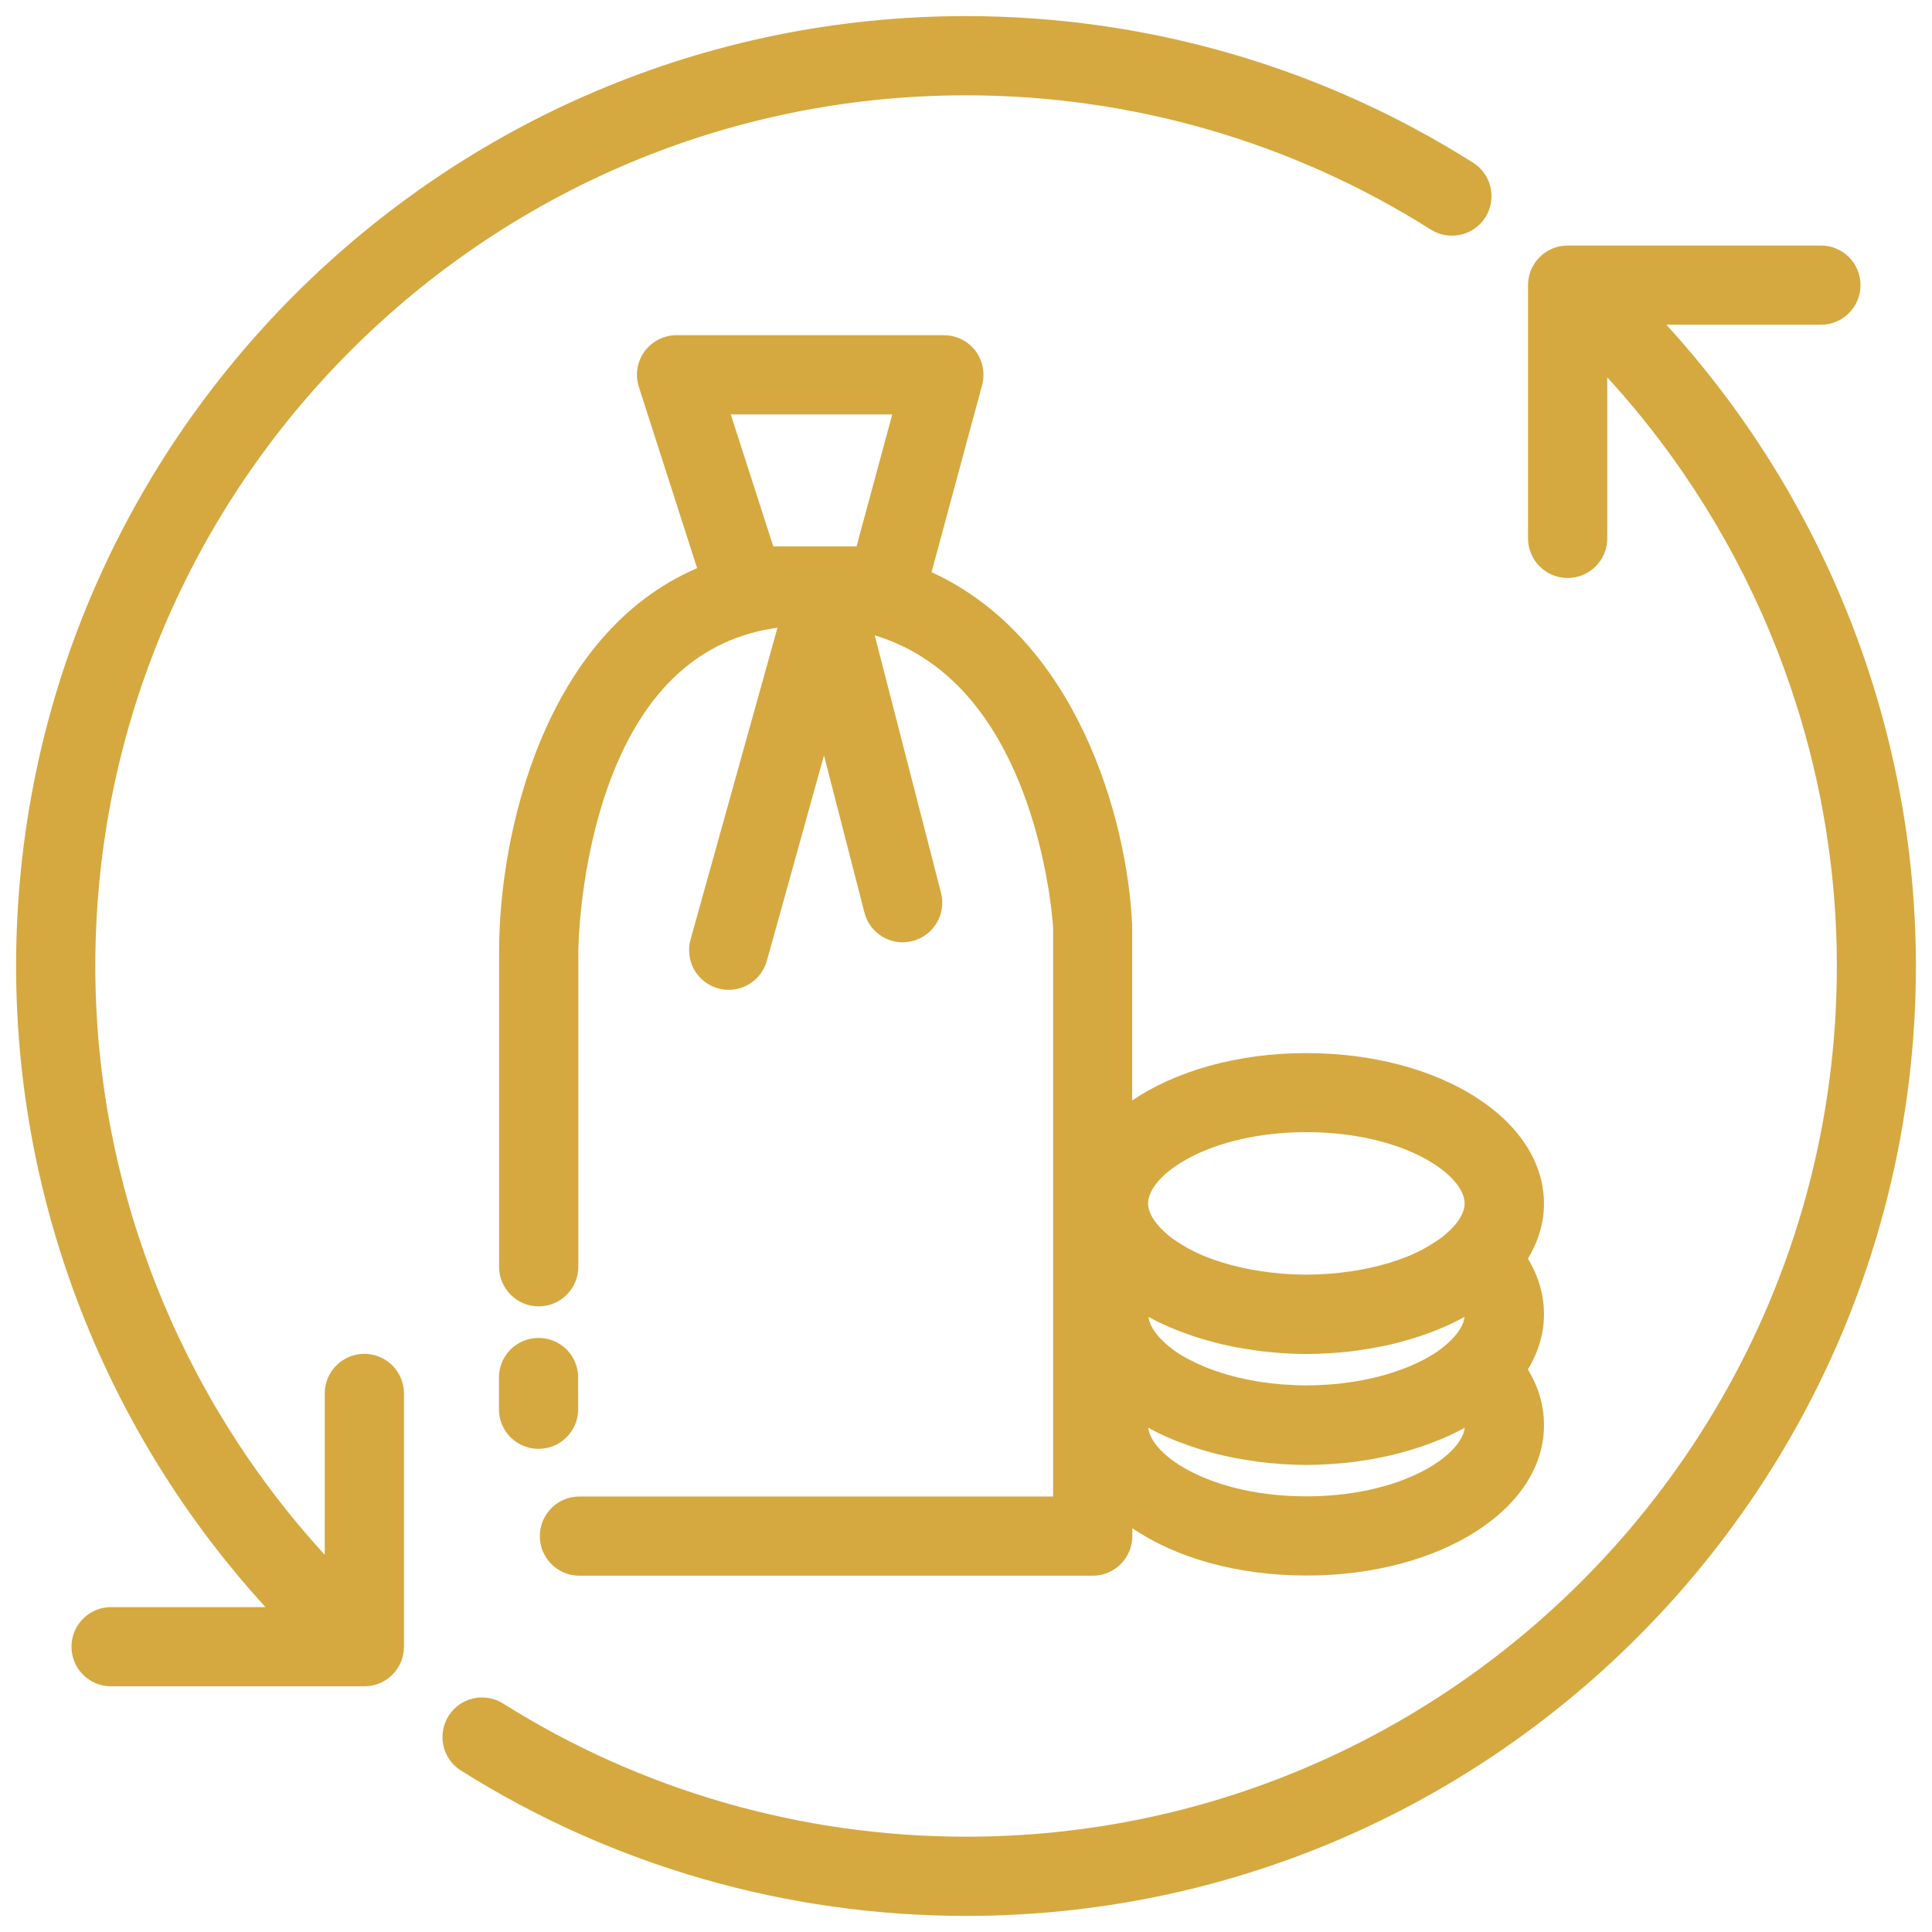
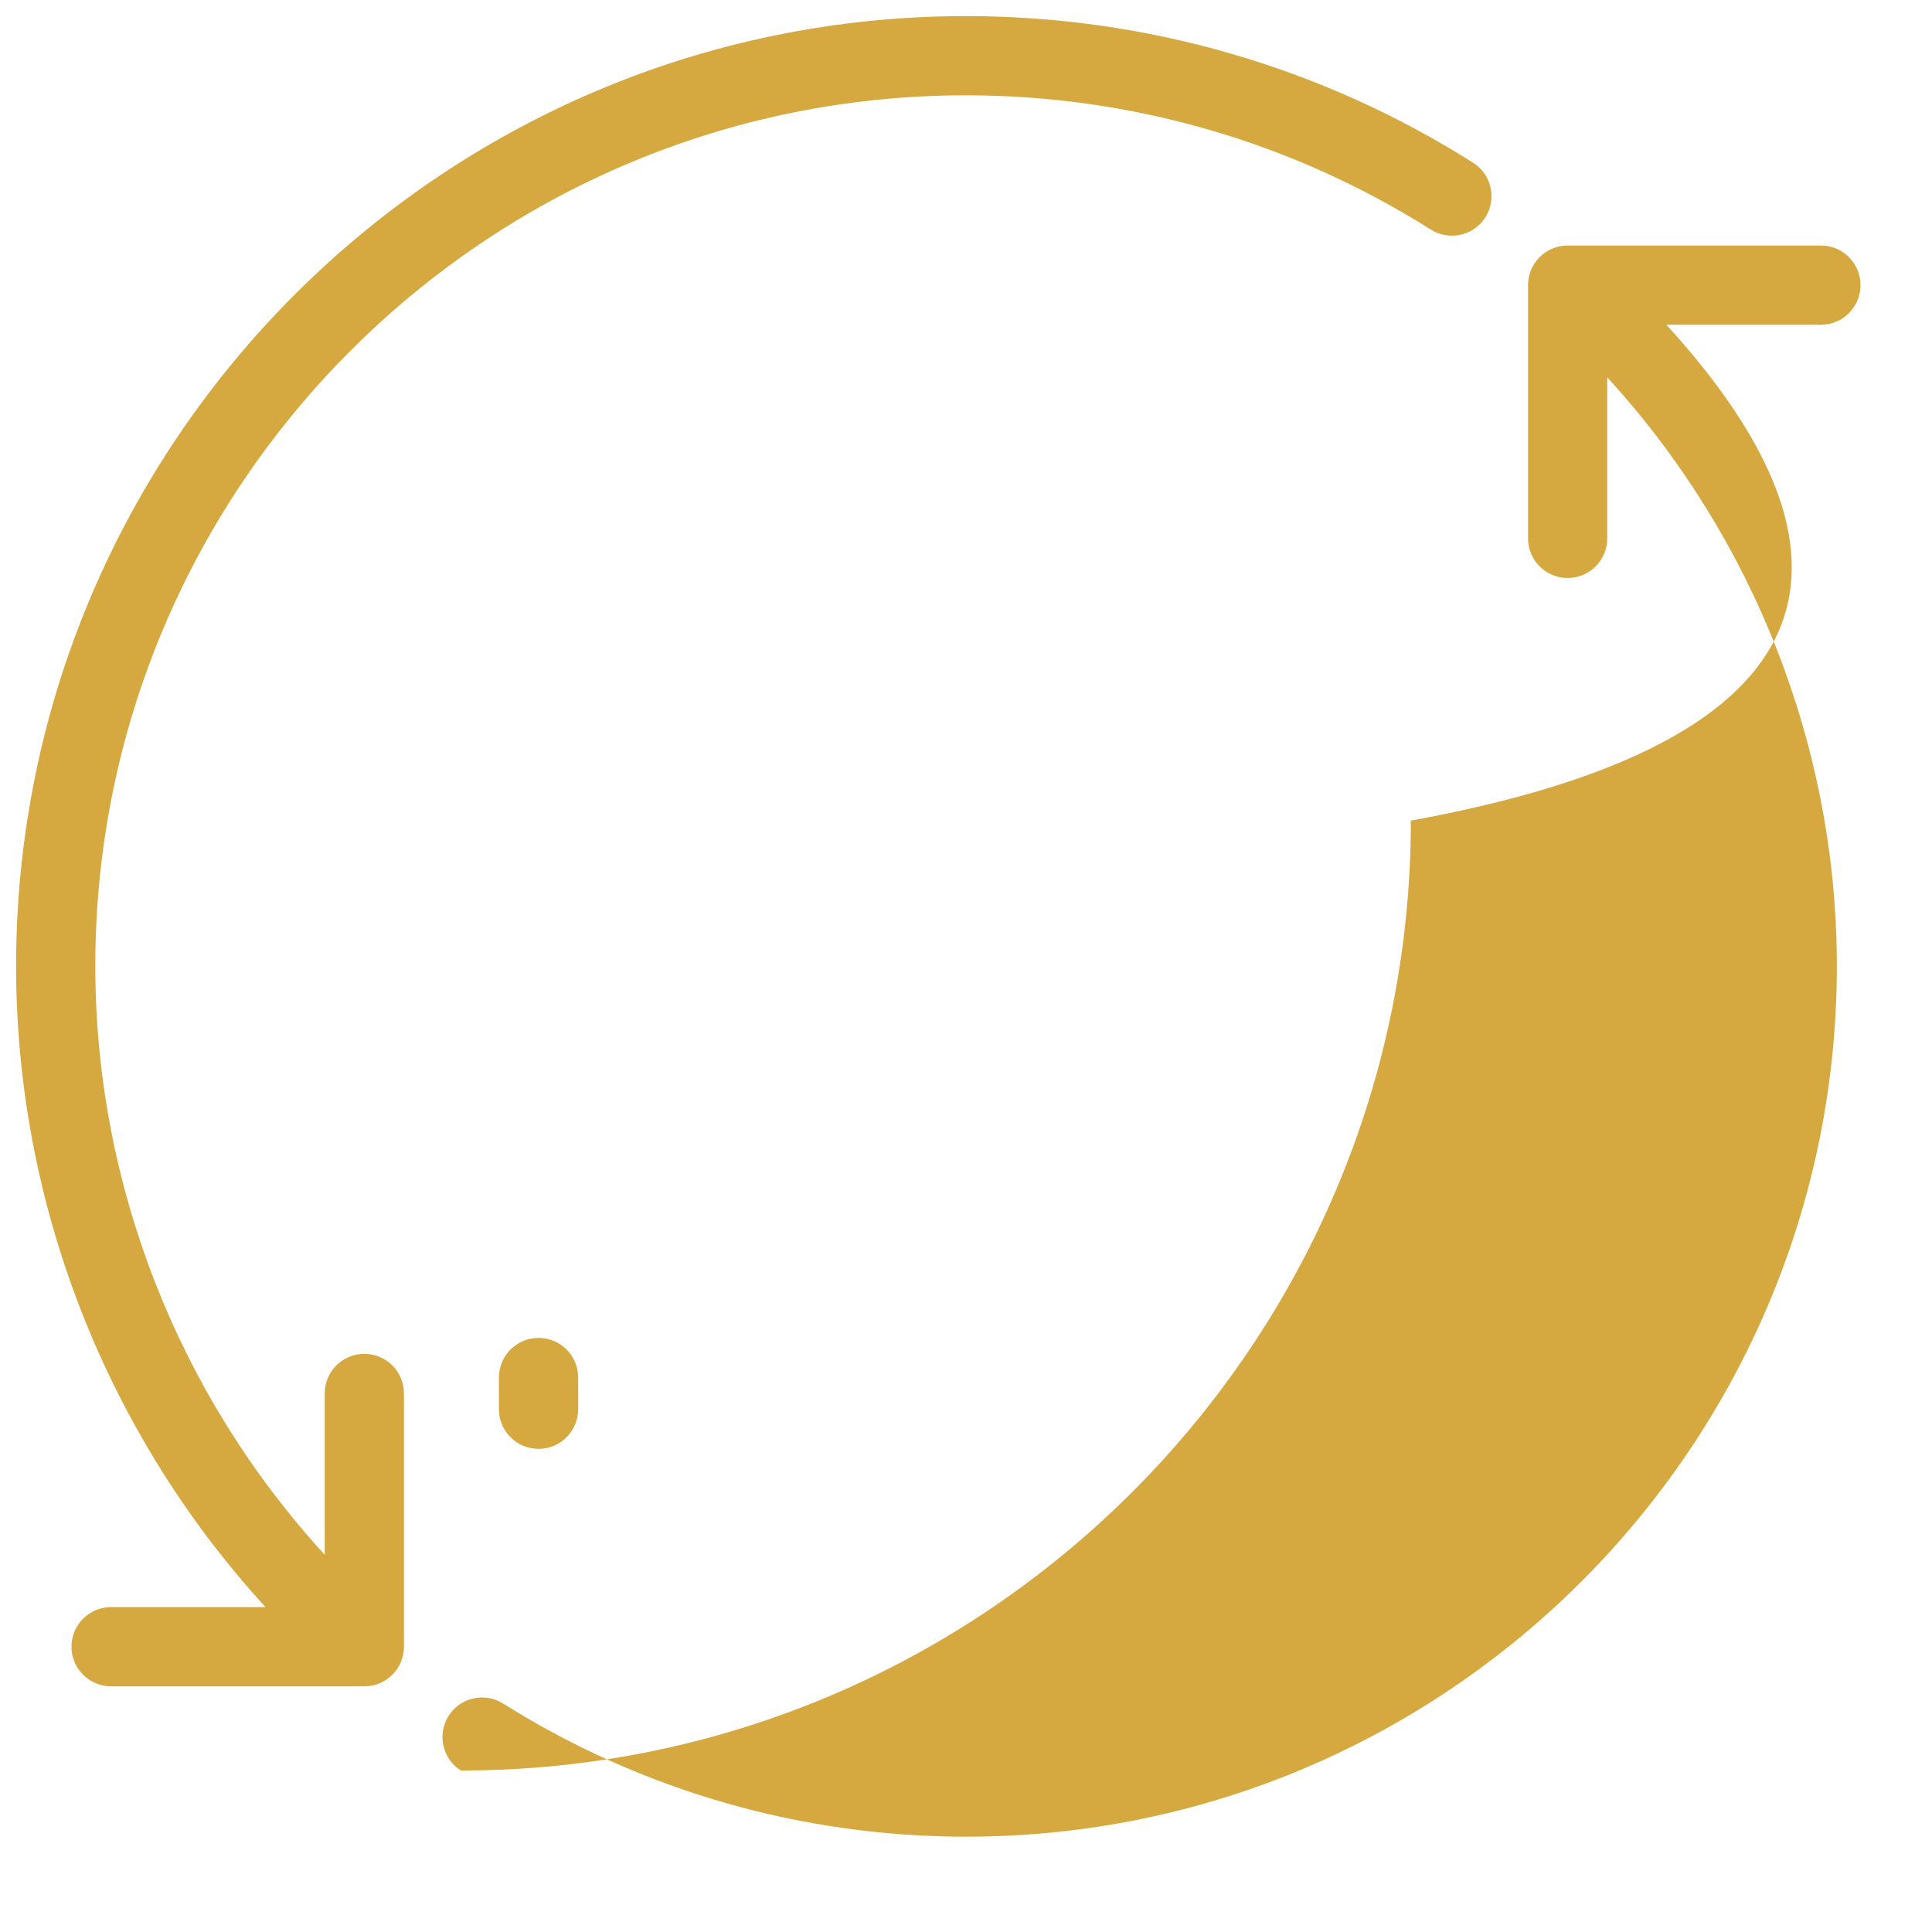
<svg xmlns="http://www.w3.org/2000/svg" version="1.1" id="Capa_1" x="0px" y="0px" viewBox="0 0 120 120" style="enable-background:new 0 0 120 120;" xml:space="preserve">
  <style type="text/css"> .st0{fill:#051B3F;} .st1{clip-path:url(#SVGID_00000179620600903564445290000003945344649827194038_);fill:url(#SVGID_00000119815354058110539680000002675490193264123786_);} .st2{clip-path:url(#SVGID_00000006668110480762495220000003313521921844508845_);fill:url(#SVGID_00000170250597321488692110000000703534847251801230_);} .st3{clip-path:url(#SVGID_00000081628097870967773260000013722321829218188972_);fill:url(#SVGID_00000102522805614808637540000005961407318182053301_);} .st4{clip-path:url(#SVGID_00000018938195145276642050000011050108538913490587_);fill:url(#SVGID_00000176737201824507111700000002638619218180218501_);} .st5{fill:#FFFFFF;} .st6{clip-path:url(#SVGID_00000119838719553119418060000009490613997052414341_);fill:url(#SVGID_00000129179367596057490210000009132360767936934022_);} .st7{clip-path:url(#SVGID_00000133501731819876740350000006374476600742101934_);fill:url(#SVGID_00000121988395663011523400000014828825883735431596_);} .st8{clip-path:url(#SVGID_00000095313204589312375770000015302746497852075963_);fill:url(#SVGID_00000007393738917079479160000000383396747770978745_);} .st9{fill:none;stroke:#FFFFFF;stroke-miterlimit:10;} .st10{clip-path:url(#SVGID_00000098917855081069352400000013179309777316914603_);fill:url(#SVGID_00000065043823403012800060000002578610406022293691_);} .st11{clip-path:url(#SVGID_00000009573310836010234010000011482850051575004321_);fill:url(#SVGID_00000088820472449896409790000009873045795552511889_);} .st12{clip-path:url(#SVGID_00000066491410623795545870000001420983515349321377_);fill:url(#SVGID_00000183241929375345228670000006399286001155664037_);} .st13{fill:url(#SVGID_00000044152112147331364820000000924174288681908639_);} .st14{fill:url(#SVGID_00000015354695263008471550000001284786358933560486_);} .st15{fill:url(#SVGID_00000164476079923714196070000008695680243873058477_);} .st16{fill:url(#SVGID_00000078730275711521677360000009884618137592847522_);} .st17{fill:url(#SVGID_00000026122962984536990270000003594987026848988572_);} .st18{fill:url(#SVGID_00000182513705890084169190000016257707750001661849_);} .st19{fill:url(#SVGID_00000141455207157117084280000010508446717829965226_);} .st20{fill:#D5A940;} .st21{fill:#FCCB00;} .st22{fill:url(#Shape_00000150824666820540367900000007313723695177131960_);} .st23{fill:url(#Shape_00000053528860587181235620000007832643310687427734_);} .st24{fill:url(#Shape_00000120544601414067554150000003662259108498911885_);} .st25{fill:url(#Shape_00000125596857733538565000000008624075472210929592_);} .st26{fill:url(#Shape_00000045615840898042654400000002881324835749426050_);} .st27{fill:url(#Shape_00000087399132343810155400000007797520277775971005_);} .st28{fill:url(#Shape_00000000220237247663892260000017888829653641677733_);} .st29{fill:url(#SVGID_00000007394318931404097000000004567795786457759645_);} .st30{fill:url(#SVGID_00000128460239546470582110000015853107983213007021_);} .st31{fill:url(#SVGID_00000144339390877904984940000015655666852782071719_);} .st32{fill:url(#SVGID_00000137828339798633798200000007774694794652441490_);} .st33{fill:url(#SVGID_00000039828392691661268190000006915920947034041527_);} .st34{fill:url(#SVGID_00000147191792505290785420000015411930259276548537_);} .st35{fill:url(#SVGID_00000041981750006856305840000013617499769708791735_);} .st36{fill:url(#SVGID_00000162348952712249266060000002321227773180262280_);} .st37{fill:url(#SVGID_00000074426069916643356640000017013083731573236415_);} .st38{fill:url(#SVGID_00000085246459763138701320000006275209150500942519_);} .st39{fill:url(#SVGID_00000155833450468201990090000016836462519372167843_);} .st40{fill:url(#SVGID_00000145750405172176504640000007111676788588573105_);} .st41{fill:url(#SVGID_00000080928056822405654610000011996532676439120790_);} .st42{fill:url(#SVGID_00000049223716761060093620000009956071078052759734_);} .st43{fill:url(#SVGID_00000090973014269634076760000006591024019624418205_);} .st44{fill:url(#SVGID_00000129925566071992599290000003947657055676189373_);} .st45{fill:url(#SVGID_00000070806386954708608710000009439276095297351043_);} .st46{fill:url(#SVGID_00000011726948423770283270000016419462625479745210_);} .st47{fill:url(#SVGID_00000049930869092359233040000007936828875769154749_);} .st48{fill:url(#SVGID_00000039820861993184872520000012517446121447946886_);} .st49{fill:url(#SVGID_00000065065951824785811650000005863362542506080676_);} .st50{fill:url(#SVGID_00000084506077995365687920000007505343396469231523_);} .st51{fill:url(#SVGID_00000035521907861901127510000009475470039469110694_);} .st52{fill:url(#SVGID_00000156550666976486116090000016729320226611304090_);} .st53{fill:url(#SVGID_00000080166756802397517730000014926734590724199605_);} .st54{fill:url(#SVGID_00000181082228519200732120000015237488631698619317_);} .st55{fill:url(#SVGID_00000176023493467086015690000017197630778667178920_);} .st56{fill:url(#SVGID_00000155132036980479885060000014264096053820144529_);} .st57{fill:url(#SVGID_00000145759117519314996700000014663848121810380223_);} .st58{fill:url(#SVGID_00000104671069608513843410000011955240064822884994_);} .st59{fill:url(#SVGID_00000064343170732268143700000008233484690674961820_);} .st60{fill:url(#SVGID_00000000931172009645440060000005485680560277974173_);} .st61{fill:url(#SVGID_00000006689643861125875520000012726979458433951112_);} .st62{fill:url(#SVGID_00000065786921477103213260000005190362986368141730_);} .st63{fill:url(#SVGID_00000163769297430667584470000007532627608636976271_);} .st64{fill:url(#SVGID_00000026131018618206339130000007089302273909217712_);} .st65{fill:url(#SVGID_00000008844534237033953210000015366759118913836191_);} .st66{fill:url(#SVGID_00000057843605211025807370000008756661855346102449_);} .st67{fill:url(#SVGID_00000098899058608920397130000010486203864509967797_);} .st68{fill:url(#SVGID_00000062896385156423952790000002076885984980264892_);} .st69{fill:url(#SVGID_00000093164419268470511190000015752333730164761490_);} .st70{fill:url(#SVGID_00000129885457578496108350000011027606559188199563_);} .st71{fill:url(#SVGID_00000055696001594460339850000000454810285996923014_);} .st72{fill:url(#SVGID_00000111178643530809248180000003663745598564421534_);} .st73{fill:url(#SVGID_00000137094157908216960970000003201085455060183475_);} .st74{fill:url(#SVGID_00000150813410226197480980000005668344208496178870_);} .st75{fill:url(#SVGID_00000047764033131137334970000014854802710425482903_);} .st76{fill:url(#SVGID_00000127024048390119876650000015157517339338301100_);} .st77{fill:url(#SVGID_00000008843207681282138350000006663693907088951196_);} .st78{fill:url(#SVGID_00000161612866529386081620000016483271971967983264_);} .st79{fill:url(#SVGID_00000168080167945842728380000018132872195306532533_);} .st80{fill:url(#SVGID_00000020362326086567829110000006069934651545852849_);} .st81{fill:url(#SVGID_00000012441794593325412010000010662098420960625059_);} .st82{fill:url(#SVGID_00000155107197452296541410000015051573388841916044_);} .st83{fill:url(#SVGID_00000054947523894813689020000003199163380170519181_);} .st84{fill:none;stroke:#000000;stroke-width:4.5;stroke-linecap:round;stroke-linejoin:round;stroke-miterlimit:10;} </style>
  <g>
-     <path class="st20" d="M81.14,65.41c-4.32,0-8.14,1.13-10.82,2.94V57.54c0-0.04,0-0.08,0-0.11c-0.3-6.53-3.41-17.75-12.46-21.89 L61,23.92c0.2-0.74,0.04-1.53-0.42-2.14c-0.47-0.61-1.19-0.96-1.95-0.96H42.02c-0.79,0-1.52,0.38-1.99,1.01 c-0.46,0.63-0.59,1.45-0.35,2.2l3.62,11.26c-9.55,4.09-12.3,16.59-12.3,23.78v19.61c0,1.36,1.1,2.46,2.46,2.46s2.46-1.1,2.46-2.46 V59.07c0-0.05,0.04-5.4,1.98-10.59c2.12-5.66,5.61-8.84,10.39-9.49l-5.4,19.37c-0.36,1.31,0.4,2.66,1.71,3.03 c0.22,0.06,0.44,0.09,0.66,0.09c1.08,0,2.06-0.71,2.37-1.8l3.55-12.76l2.51,9.76c0.34,1.32,1.68,2.11,2.99,1.77 c1.31-0.34,2.11-1.68,1.77-2.99l-4.12-16c3.76,1.15,6.67,3.96,8.66,8.4c2.04,4.56,2.39,9.25,2.42,9.76v35.33H35.99 c-1.36,0-2.46,1.1-2.46,2.46c0,1.36,1.1,2.46,2.46,2.46h31.88c1.36,0,2.46-1.1,2.46-2.46v-0.49c2.67,1.82,6.5,2.94,10.82,2.94 c8.27,0,14.75-4.1,14.75-9.34c0-1.21-0.34-2.38-1-3.46c0.64-1.06,1-2.21,1-3.42c0-1.21-0.34-2.38-1-3.46c0.64-1.06,1-2.21,1-3.42 C95.89,69.51,89.41,65.41,81.14,65.41z M48.03,33.94l-2.64-8.2h10.03l-2.22,8.2H48.03z M90.97,81.79c-0.06,0.5-0.4,1.04-0.97,1.57 c-0.18,0.17-0.37,0.33-0.58,0.48c-0.04,0.03-0.07,0.05-0.1,0.08c-0.23,0.16-0.48,0.31-0.74,0.45c-0.07,0.04-0.14,0.08-0.21,0.11 c-1.54,0.8-3.56,1.34-5.74,1.51c-0.06,0-0.11,0.01-0.17,0.01c-0.43,0.03-0.87,0.05-1.31,0.05s-0.88-0.02-1.31-0.05 c-0.06,0-0.11-0.01-0.17-0.01c-2.18-0.17-4.2-0.71-5.74-1.51c-0.07-0.04-0.14-0.08-0.21-0.11c-0.26-0.14-0.51-0.29-0.74-0.45 c-0.04-0.03-0.07-0.05-0.1-0.08c-0.21-0.15-0.41-0.31-0.58-0.48c-0.57-0.53-0.91-1.08-0.97-1.57c0.81,0.45,1.71,0.83,2.67,1.16 c0.05,0.02,0.1,0.03,0.15,0.05c0.34,0.11,0.68,0.22,1.03,0.31c0.11,0.03,0.22,0.06,0.33,0.09c0.3,0.08,0.61,0.14,0.92,0.21 c0.15,0.03,0.31,0.07,0.46,0.09c0.28,0.05,0.57,0.1,0.86,0.14c0.18,0.03,0.36,0.05,0.54,0.08c0.3,0.04,0.61,0.06,0.92,0.09 c0.17,0.01,0.33,0.03,0.5,0.04c0.48,0.03,0.96,0.05,1.45,0.05s0.97-0.02,1.45-0.05c0.17-0.01,0.33-0.03,0.5-0.04 c0.31-0.02,0.61-0.05,0.92-0.09c0.18-0.02,0.36-0.05,0.54-0.08c0.29-0.04,0.58-0.08,0.86-0.14c0.16-0.03,0.31-0.06,0.46-0.09 c0.31-0.06,0.61-0.13,0.92-0.21c0.11-0.03,0.22-0.06,0.33-0.09c0.35-0.1,0.7-0.2,1.03-0.31c0.05-0.02,0.1-0.03,0.15-0.05 C89.25,82.63,90.15,82.25,90.97,81.79z M81.14,70.32c6,0,9.83,2.62,9.83,4.43c0,0.53-0.34,1.14-0.97,1.72 c-0.19,0.18-0.39,0.35-0.62,0.51c-0.06,0.04-0.12,0.08-0.18,0.12c-0.2,0.13-0.4,0.26-0.62,0.38c-0.06,0.03-0.12,0.07-0.19,0.11 c-0.29,0.15-0.6,0.3-0.92,0.43c-0.02,0.01-0.04,0.01-0.05,0.02c-1.38,0.56-3.04,0.93-4.8,1.07c-0.06,0-0.11,0.01-0.17,0.01 c-0.43,0.03-0.87,0.05-1.31,0.05c-0.44,0-0.88-0.02-1.31-0.05c-0.06,0-0.11-0.01-0.17-0.01c-1.76-0.14-3.42-0.51-4.8-1.07 c-0.02-0.01-0.04-0.01-0.05-0.02c-0.32-0.13-0.63-0.28-0.92-0.43c-0.07-0.03-0.12-0.07-0.19-0.11c-0.22-0.12-0.43-0.25-0.62-0.38 c-0.06-0.04-0.12-0.08-0.18-0.12c-0.23-0.16-0.43-0.33-0.62-0.51c-0.63-0.59-0.97-1.19-0.97-1.72 C71.31,72.95,75.14,70.32,81.14,70.32z M81.14,92.94c-5.83,0-9.61-2.47-9.82-4.26c0.81,0.45,1.71,0.83,2.67,1.16 c0.05,0.02,0.1,0.03,0.15,0.05c0.34,0.11,0.68,0.22,1.03,0.31c0.11,0.03,0.22,0.06,0.33,0.09c0.3,0.08,0.61,0.14,0.92,0.21 c0.15,0.03,0.31,0.07,0.46,0.09c0.28,0.05,0.57,0.1,0.86,0.14c0.18,0.03,0.36,0.05,0.54,0.08c0.3,0.04,0.61,0.06,0.92,0.09 c0.17,0.01,0.33,0.03,0.5,0.04c0.48,0.03,0.96,0.05,1.45,0.05s0.97-0.02,1.45-0.05c0.17-0.01,0.33-0.03,0.5-0.04 c0.31-0.02,0.61-0.05,0.92-0.09c0.18-0.02,0.36-0.05,0.54-0.08c0.29-0.04,0.58-0.08,0.86-0.14c0.16-0.03,0.31-0.06,0.46-0.09 c0.31-0.06,0.61-0.13,0.92-0.21c0.11-0.03,0.22-0.06,0.33-0.09c0.35-0.1,0.7-0.2,1.03-0.31c0.05-0.02,0.1-0.03,0.15-0.05 c0.95-0.33,1.86-0.71,2.67-1.16C90.75,90.47,86.97,92.94,81.14,92.94z" />
-     <path class="st20" d="M103.5,20.17h9.6c1.36,0,2.46-1.1,2.46-2.46s-1.1-2.46-2.46-2.46H97.37c-1.36,0-2.46,1.1-2.46,2.46v15.73 c0,1.36,1.1,2.46,2.46,2.46c1.36,0,2.46-1.1,2.46-2.46V23.44c9.1,9.93,14.26,23.01,14.26,36.56c0,29.82-24.26,54.08-54.08,54.08 c-10.21,0-20.16-2.86-28.76-8.27c-1.15-0.72-2.67-0.38-3.39,0.77c-0.72,1.15-0.38,2.67,0.77,3.39C38.01,115.88,48.86,119,60,119 c32.53,0,59-26.47,59-59C119,45.25,113.4,31,103.5,20.17z" />
+     <path class="st20" d="M103.5,20.17h9.6c1.36,0,2.46-1.1,2.46-2.46s-1.1-2.46-2.46-2.46H97.37c-1.36,0-2.46,1.1-2.46,2.46v15.73 c0,1.36,1.1,2.46,2.46,2.46c1.36,0,2.46-1.1,2.46-2.46V23.44c9.1,9.93,14.26,23.01,14.26,36.56c0,29.82-24.26,54.08-54.08,54.08 c-10.21,0-20.16-2.86-28.76-8.27c-1.15-0.72-2.67-0.38-3.39,0.77c-0.72,1.15-0.38,2.67,0.77,3.39c32.53,0,59-26.47,59-59C119,45.25,113.4,31,103.5,20.17z" />
    <path class="st20" d="M22.63,84.09c-1.36,0-2.46,1.1-2.46,2.46v10.02C11.07,86.64,5.92,73.57,5.92,60 C5.92,30.18,30.18,5.92,60,5.92c10.26,0,20.25,2.89,28.87,8.34c1.15,0.72,2.67,0.38,3.39-0.76s0.39-2.67-0.76-3.39 C82.09,4.15,71.19,1,60,1C27.47,1,1,27.47,1,60c0,14.78,5.59,29,15.49,39.82H6.9c-1.36,0-2.46,1.1-2.46,2.46 c0,1.36,1.1,2.46,2.46,2.46h15.73c1.36,0,2.46-1.1,2.46-2.46V86.55C25.09,85.19,23.99,84.09,22.63,84.09z" />
    <path class="st20" d="M35.91,87.53v-1.97c0-1.36-1.1-2.46-2.46-2.46s-2.46,1.1-2.46,2.46v1.97c0,1.36,1.1,2.46,2.46,2.46 S35.91,88.89,35.91,87.53z" />
  </g>
</svg>